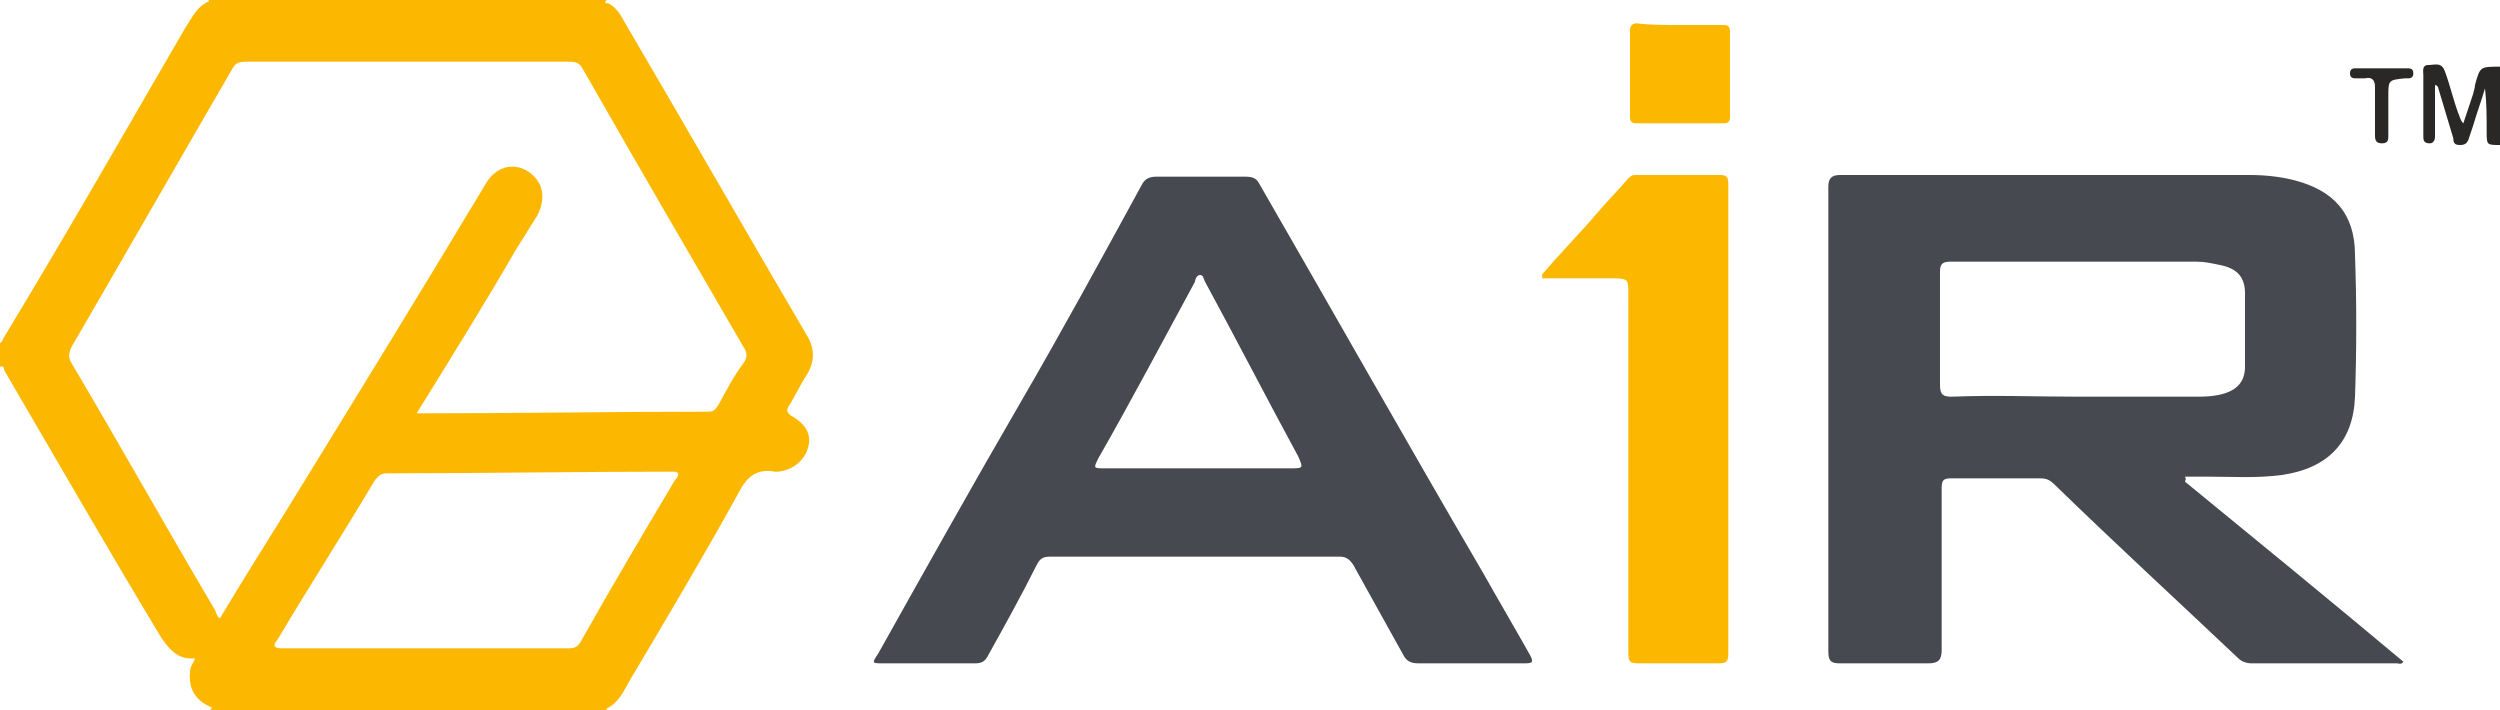
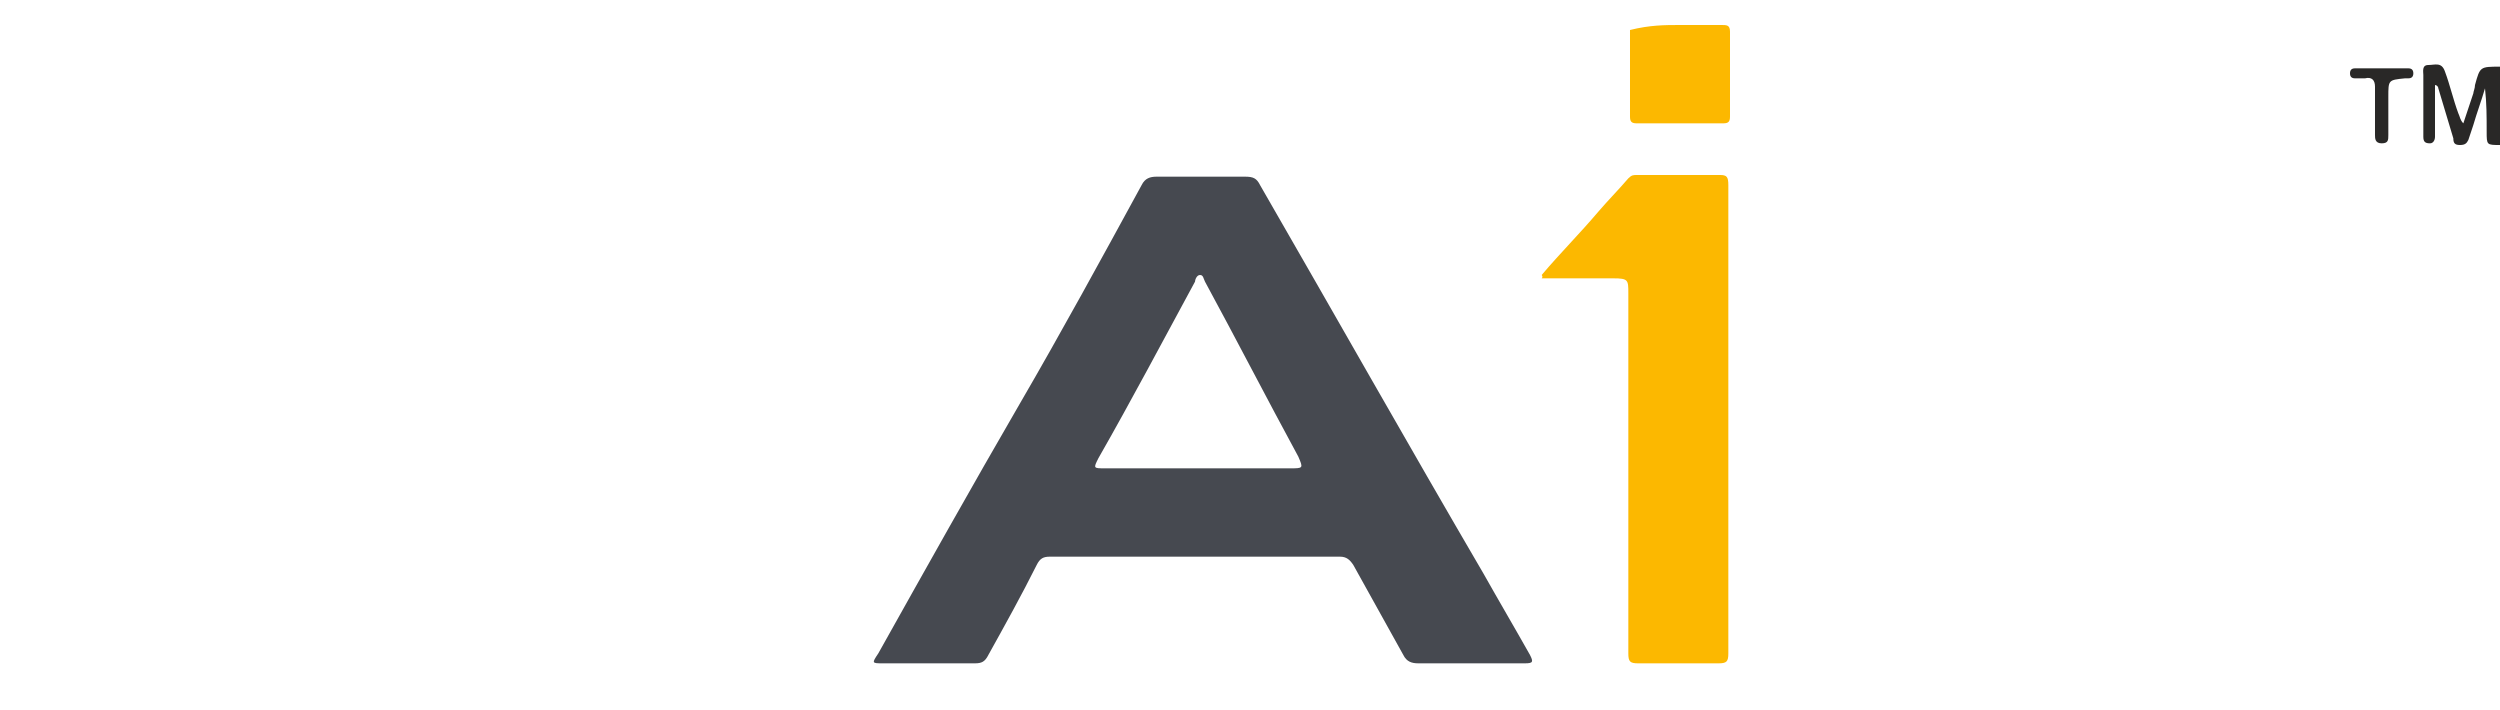
<svg xmlns="http://www.w3.org/2000/svg" version="1.1" id="Layer_1" x="0px" y="0px" viewBox="0 0 150 42.6" style="enable-background:new 0 0 150 42.6;" xml:space="preserve">
  <style type="text/css">
	.st0{fill:#FCB800;}
	.st1{fill:#292827;}
	.st2{fill:#464950;}
</style>
  <g>
-     <path class="st0" d="M36.4,0c-0.2,0.2,0,0.2,0.1,0.2c0.4,0.2,0.7,0.6,0.9,1c3.7,6.3,7.3,12.6,11,18.9c0.5,0.8,0.5,1.6,0,2.4   c-0.4,0.6-0.7,1.3-1.1,1.9c-0.1,0.2-0.1,0.3,0.1,0.5c0.9,0.5,1.3,1.1,1.1,1.9c-0.2,0.8-0.9,1.4-1.8,1.5c-0.1,0-0.2,0-0.2,0   c-1.1-0.2-1.7,0.3-2.2,1.3c-2.1,3.8-4.3,7.5-6.5,11.2c-0.4,0.7-0.7,1.4-1.4,1.7c0,0,0,0,0,0c0,0.1,0,0.1,0.1,0.1   c-8,0-15.9,0-23.9,0c0,0,0.1-0.1,0.1-0.1c0,0,0-0.1-0.1-0.1c-0.9-0.4-1.3-1.1-1.2-2.1c0-0.3,0.2-0.5,0.3-0.8c-1,0.1-1.5-0.5-2-1.2   C6.5,33,3.4,27.6,0.3,22.3c-0.1-0.1,0-0.4-0.3-0.3c0-0.5,0-0.9,0-1.4c0,0,0,0,0,0c0,0,0,0,0,0c0.1-0.1,0.2-0.2,0.2-0.3   C3.9,14.2,7.5,7.9,11.1,1.7c0.4-0.6,0.7-1.3,1.4-1.6c0.1,0,0-0.1,0-0.1C20.5,0,28.5,0,36.4,0z M25,24.8c0.2,0,0.2,0,0.3,0   c5.7,0,11.5-0.1,17.2-0.1c0.3,0,0.4-0.1,0.6-0.4c0.5-0.9,0.9-1.7,1.5-2.5c0.3-0.4,0.2-0.7,0-1c-3.2-5.5-6.4-11-9.6-16.6   c-0.2-0.4-0.4-0.5-0.9-0.5c-6.4,0-12.9,0-19.3,0c-0.5,0-0.7,0.1-0.9,0.5c-3.2,5.5-6.4,11.1-9.6,16.6c-0.2,0.4-0.2,0.7,0,1   c2.9,4.9,5.7,9.9,8.6,14.8c0.1,0.2,0.1,0.4,0.3,0.5c1.3-2.2,2.7-4.4,4-6.5c4-6.5,8-13,11.9-19.5c0.6-1.1,1.7-1.4,2.6-0.8   c0.9,0.6,1.1,1.6,0.5,2.7c-0.4,0.6-0.8,1.3-1.2,1.9C29.1,18.2,27.1,21.4,25,24.8z M40.7,28.4c-0.1-0.1-0.2-0.1-0.3-0.1   c-5.7,0-11.5,0.1-17.2,0.1c-0.4,0-0.5,0.2-0.7,0.4c-1.9,3.2-3.9,6.3-5.8,9.5c-0.1,0.2-0.3,0.3-0.2,0.5c0.1,0.1,0.3,0.1,0.5,0.1   c5.7,0,11.4,0,17.1,0c0.4,0,0.6-0.1,0.8-0.5c1.8-3.2,3.7-6.4,5.6-9.6C40.6,28.7,40.7,28.6,40.7,28.4z" />
    <path class="st1" d="M150,8.7c-0.8,0-0.8,0-0.8-0.8c0-0.9,0-1.7-0.1-2.6c-0.2,0.7-0.5,1.5-0.7,2.2c-0.1,0.3-0.2,0.6-0.3,0.9   c-0.1,0.2-0.2,0.3-0.5,0.3c-0.3,0-0.4-0.1-0.4-0.4c-0.3-1-0.6-2-0.9-3c0-0.1-0.1-0.2-0.2-0.2c0,0.9,0,1.8,0,2.6c0,0.2,0,0.4,0,0.5   c0,0.2-0.1,0.4-0.3,0.4c-0.3,0-0.4-0.1-0.4-0.4c0-0.7,0-1.3,0-2c0-0.6,0-1.1,0-1.7c0-0.2-0.1-0.6,0.3-0.6c0.4,0,0.8-0.2,1,0.4   c0.3,0.8,0.5,1.7,0.8,2.5c0.1,0.2,0.1,0.4,0.3,0.6c0.2-0.6,0.4-1.2,0.6-1.8c0-0.1,0.1-0.3,0.1-0.5C148.8,4,148.8,4,150,4   C150,5.5,150,7.1,150,8.7z" />
-     <path class="st2" d="M131.1,28.9c4.4,3.6,8.8,7.2,13.1,10.8c-0.1,0.2-0.3,0.1-0.4,0.1c-2.9,0-5.8,0-8.7,0c-0.3,0-0.6-0.1-0.8-0.3   c-3.7-3.5-7.4-6.9-11-10.4c-0.3-0.3-0.5-0.4-0.9-0.4c-1.8,0-3.5,0-5.3,0c-0.5,0-0.6,0.1-0.6,0.6c0,3.2,0,6.5,0,9.7   c0,0.6-0.2,0.8-0.8,0.8c-1.8,0-3.5,0-5.3,0c-0.5,0-0.7-0.1-0.7-0.7c0-9.3,0-18.6,0-27.9c0-0.5,0.2-0.7,0.7-0.7c8.2,0,16.4,0,24.6,0   c0.9,0,1.8,0.1,2.6,0.3c2.4,0.6,3.7,2,3.7,4.5c0.1,2.8,0.1,5.7,0,8.5c-0.1,2.7-1.6,4.3-4.4,4.7c-1.5,0.2-2.9,0.1-4.4,0.1   c-0.5,0-0.9,0-1.4,0C131.2,28.8,131.1,28.8,131.1,28.9z M124.6,23.8c2.4,0,4.8,0,7.1,0c0.5,0,0.9,0,1.4-0.1c1-0.2,1.6-0.7,1.6-1.7   c0-1.5,0-3,0-4.4c0-1-0.5-1.5-1.5-1.7c-0.5-0.1-0.9-0.2-1.4-0.2c-4.9,0-9.9,0-14.8,0c-0.5,0-0.6,0.2-0.6,0.6c0,2.3,0,4.6,0,6.8   c0,0.6,0.2,0.7,0.7,0.7C119.7,23.7,122.2,23.8,124.6,23.8z" />
    <path class="st2" d="M88.3,39.8c-1.1,0-2.1,0-3.2,0c-0.4,0-0.7-0.1-0.9-0.5c-1-1.8-2-3.6-3-5.4c-0.2-0.3-0.4-0.5-0.8-0.5   c-5.8,0-11.6,0-17.4,0c-0.4,0-0.6,0.1-0.8,0.5c-0.9,1.8-1.9,3.6-2.9,5.4c-0.2,0.4-0.4,0.5-0.8,0.5c-1.8,0-3.7,0-5.5,0   c-0.7,0-0.7,0-0.3-0.6c2.8-5,5.6-10,8.5-15c2.5-4.3,4.9-8.7,7.3-13.1c0.2-0.4,0.5-0.5,0.9-0.5c1.8,0,3.6,0,5.3,0   c0.5,0,0.7,0.1,0.9,0.5c4.5,7.8,8.9,15.6,13.4,23.3c0.9,1.6,1.9,3.3,2.8,4.9c0.2,0.4,0.2,0.5-0.3,0.5   C90.5,39.8,89.4,39.8,88.3,39.8z M71.9,28.1c1.8,0,3.7,0,5.5,0c0.8,0,0.8,0,0.5-0.7c-1.9-3.5-3.7-7-5.6-10.5   c-0.1-0.2-0.1-0.4-0.3-0.4c-0.2,0-0.3,0.3-0.3,0.4c-1.9,3.5-3.8,7.1-5.8,10.6c-0.3,0.6-0.3,0.6,0.4,0.6   C68.1,28.1,70,28.1,71.9,28.1z" />
    <path class="st0" d="M92.5,16.5c1.1-1.3,2.3-2.5,3.4-3.8c0.6-0.7,1.2-1.3,1.8-2c0.2-0.2,0.3-0.2,0.5-0.2c1.7,0,3.3,0,5,0   c0.4,0,0.5,0.1,0.5,0.6c0,3.8,0,7.7,0,11.5c0,5.5,0,11,0,16.6c0,0.5-0.1,0.6-0.6,0.6c-1.6,0-3.2,0-4.8,0c-0.5,0-0.6-0.1-0.6-0.6   c0-7.2,0-14.4,0-21.6c0-0.8,0-0.9-0.9-0.9c-1.4,0-2.9,0-4.3,0C92.6,16.6,92.5,16.5,92.5,16.5z" />
-     <path class="st0" d="M100.8,1.5c0.8,0,1.7,0,2.5,0c0.3,0,0.5,0,0.5,0.4c0,1.7,0,3.4,0,5.1c0,0.3-0.1,0.4-0.4,0.4   c-1.7,0-3.5,0-5.2,0c-0.3,0-0.4-0.1-0.4-0.4c0-1.7,0-3.5,0-5.2c0-0.3,0.2-0.4,0.4-0.4C99,1.5,99.9,1.5,100.8,1.5z" />
+     <path class="st0" d="M100.8,1.5c0.8,0,1.7,0,2.5,0c0.3,0,0.5,0,0.5,0.4c0,1.7,0,3.4,0,5.1c0,0.3-0.1,0.4-0.4,0.4   c-1.7,0-3.5,0-5.2,0c-0.3,0-0.4-0.1-0.4-0.4c0-1.7,0-3.5,0-5.2C99,1.5,99.9,1.5,100.8,1.5z" />
    <path class="st1" d="M142.5,6.7c0-0.5,0-1,0-1.5c0-0.4-0.2-0.6-0.6-0.5c-0.2,0-0.4,0-0.6,0c-0.2,0-0.3-0.1-0.3-0.3   c0-0.2,0.1-0.3,0.3-0.3c1.1,0,2.1,0,3.2,0c0.2,0,0.3,0.1,0.3,0.3c0,0.2-0.1,0.3-0.3,0.3c-0.1,0-0.1,0-0.2,0c-1,0.1-1,0.1-1,1.1   c0,0.8,0,1.6,0,2.3c0,0.3,0,0.5-0.4,0.5c-0.4,0-0.4-0.3-0.4-0.5C142.5,7.7,142.5,7.2,142.5,6.7z" />
  </g>
</svg>